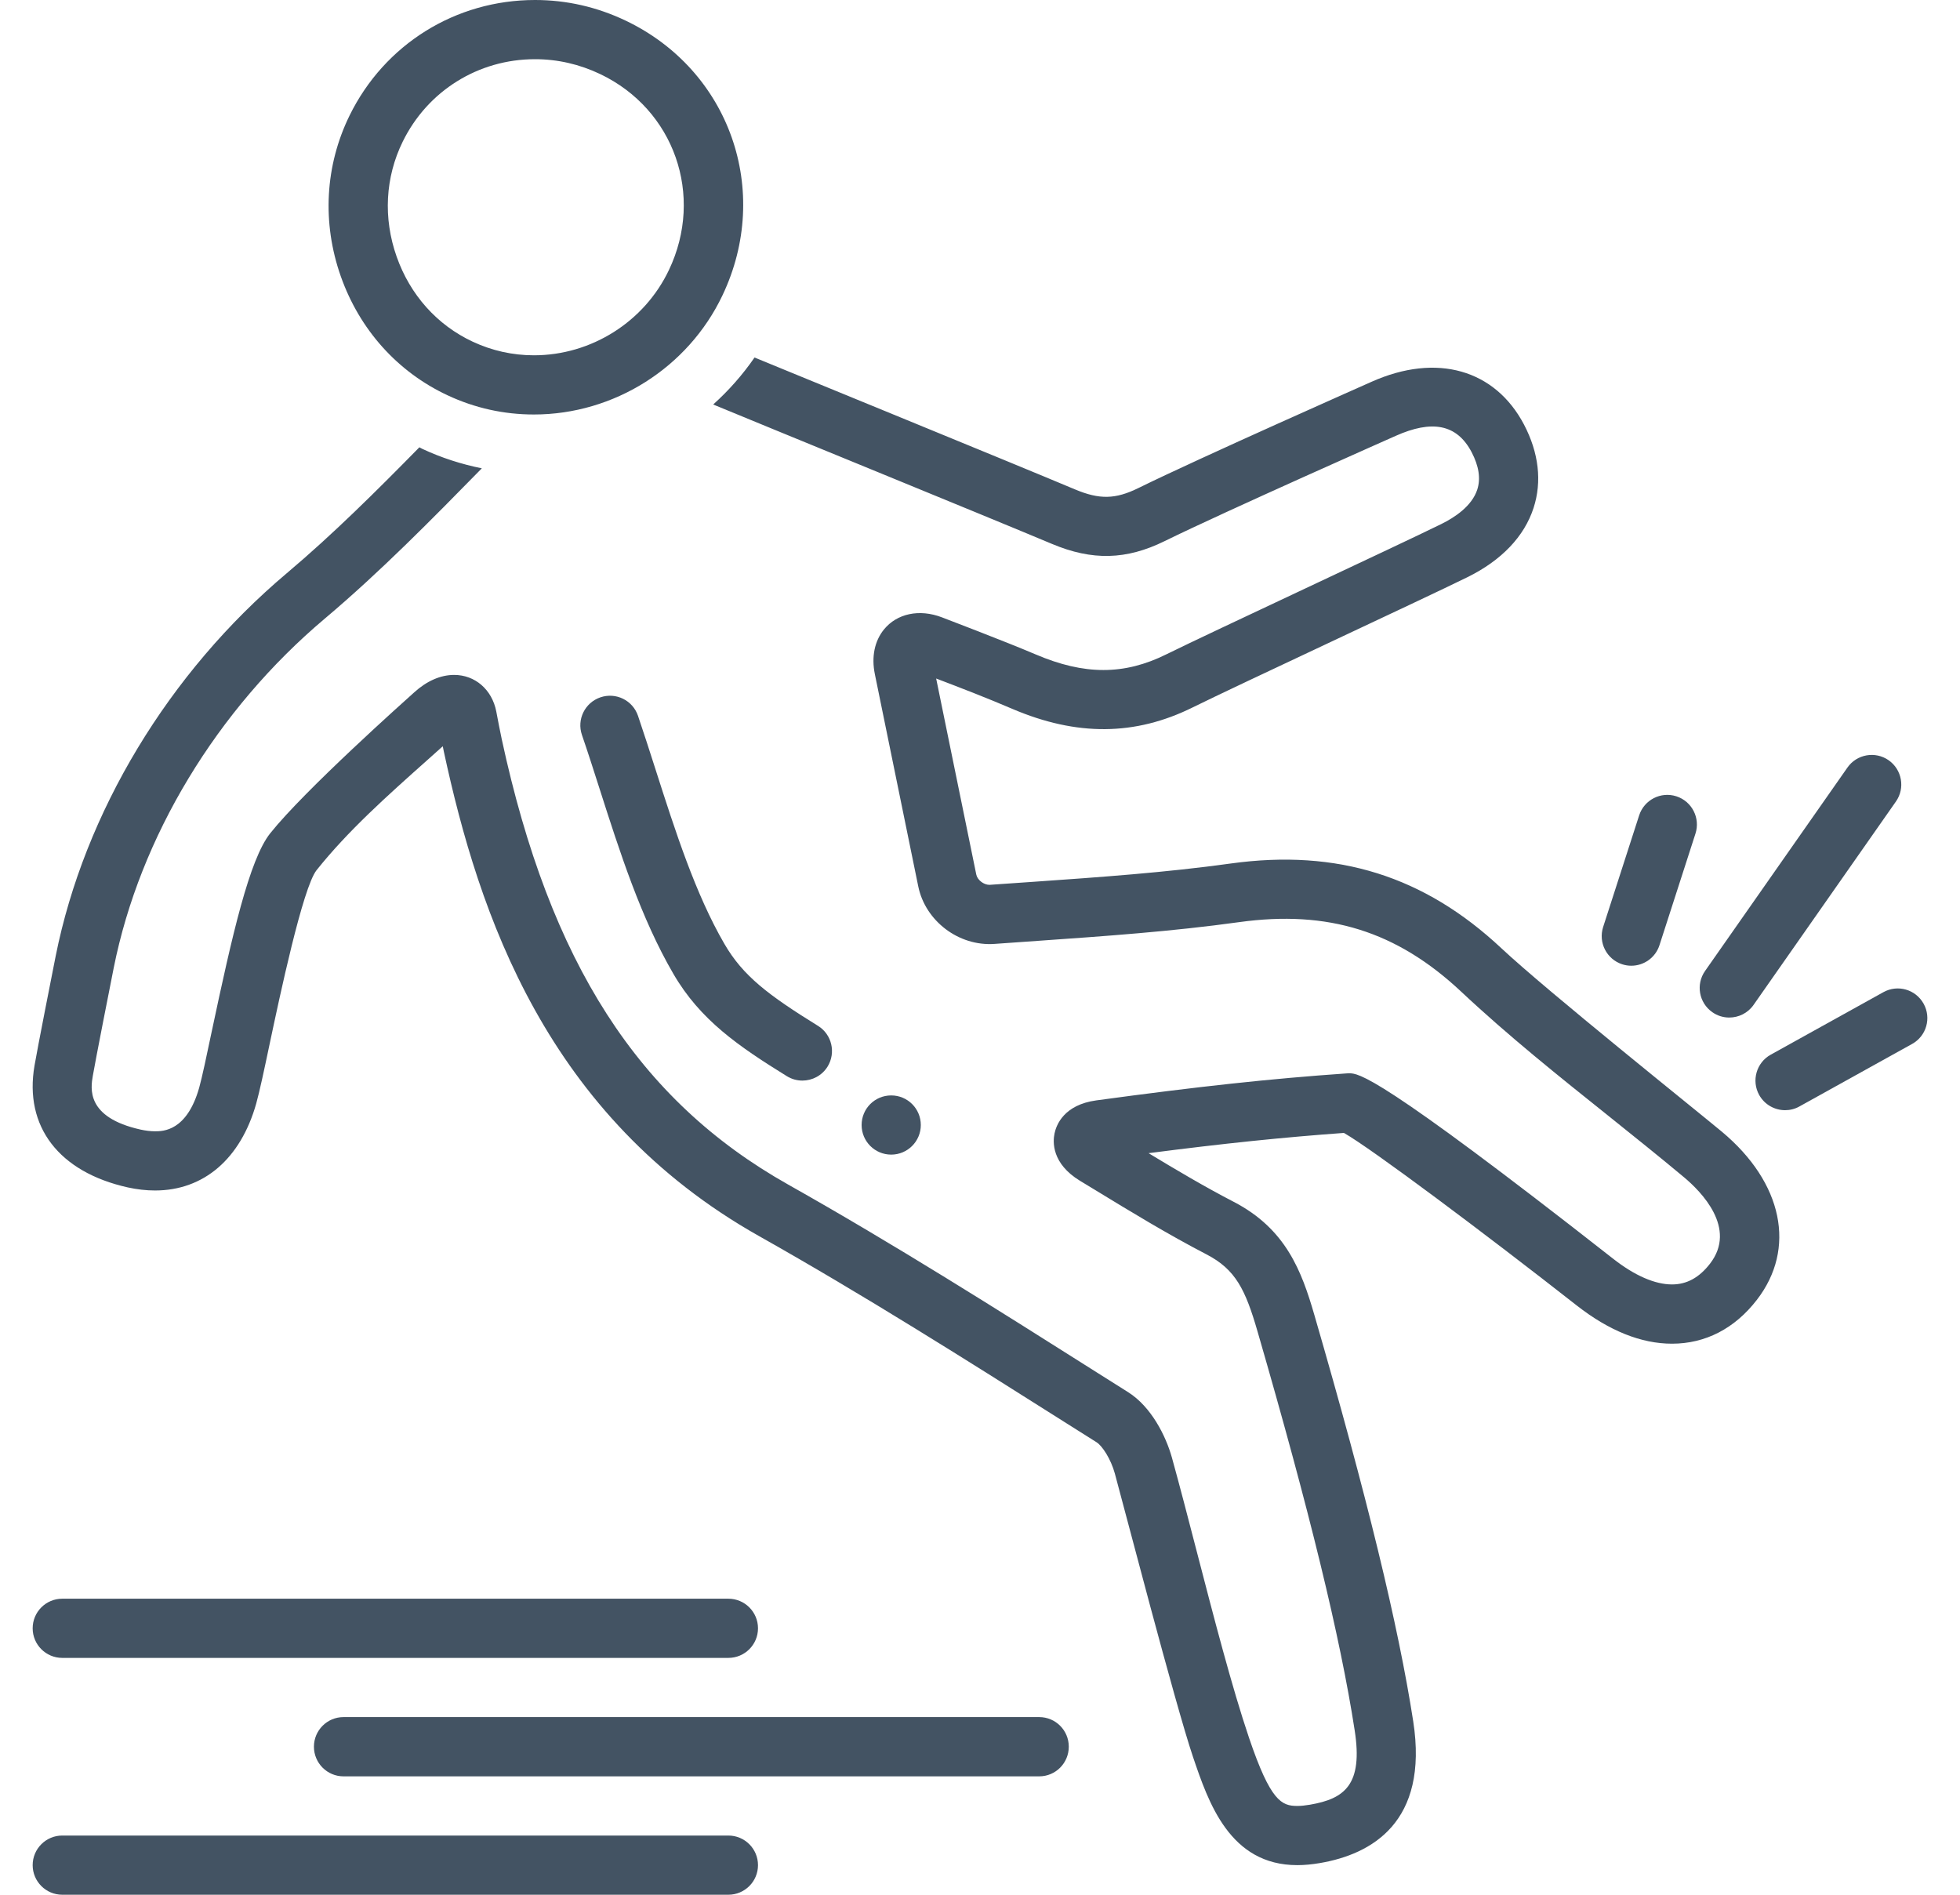
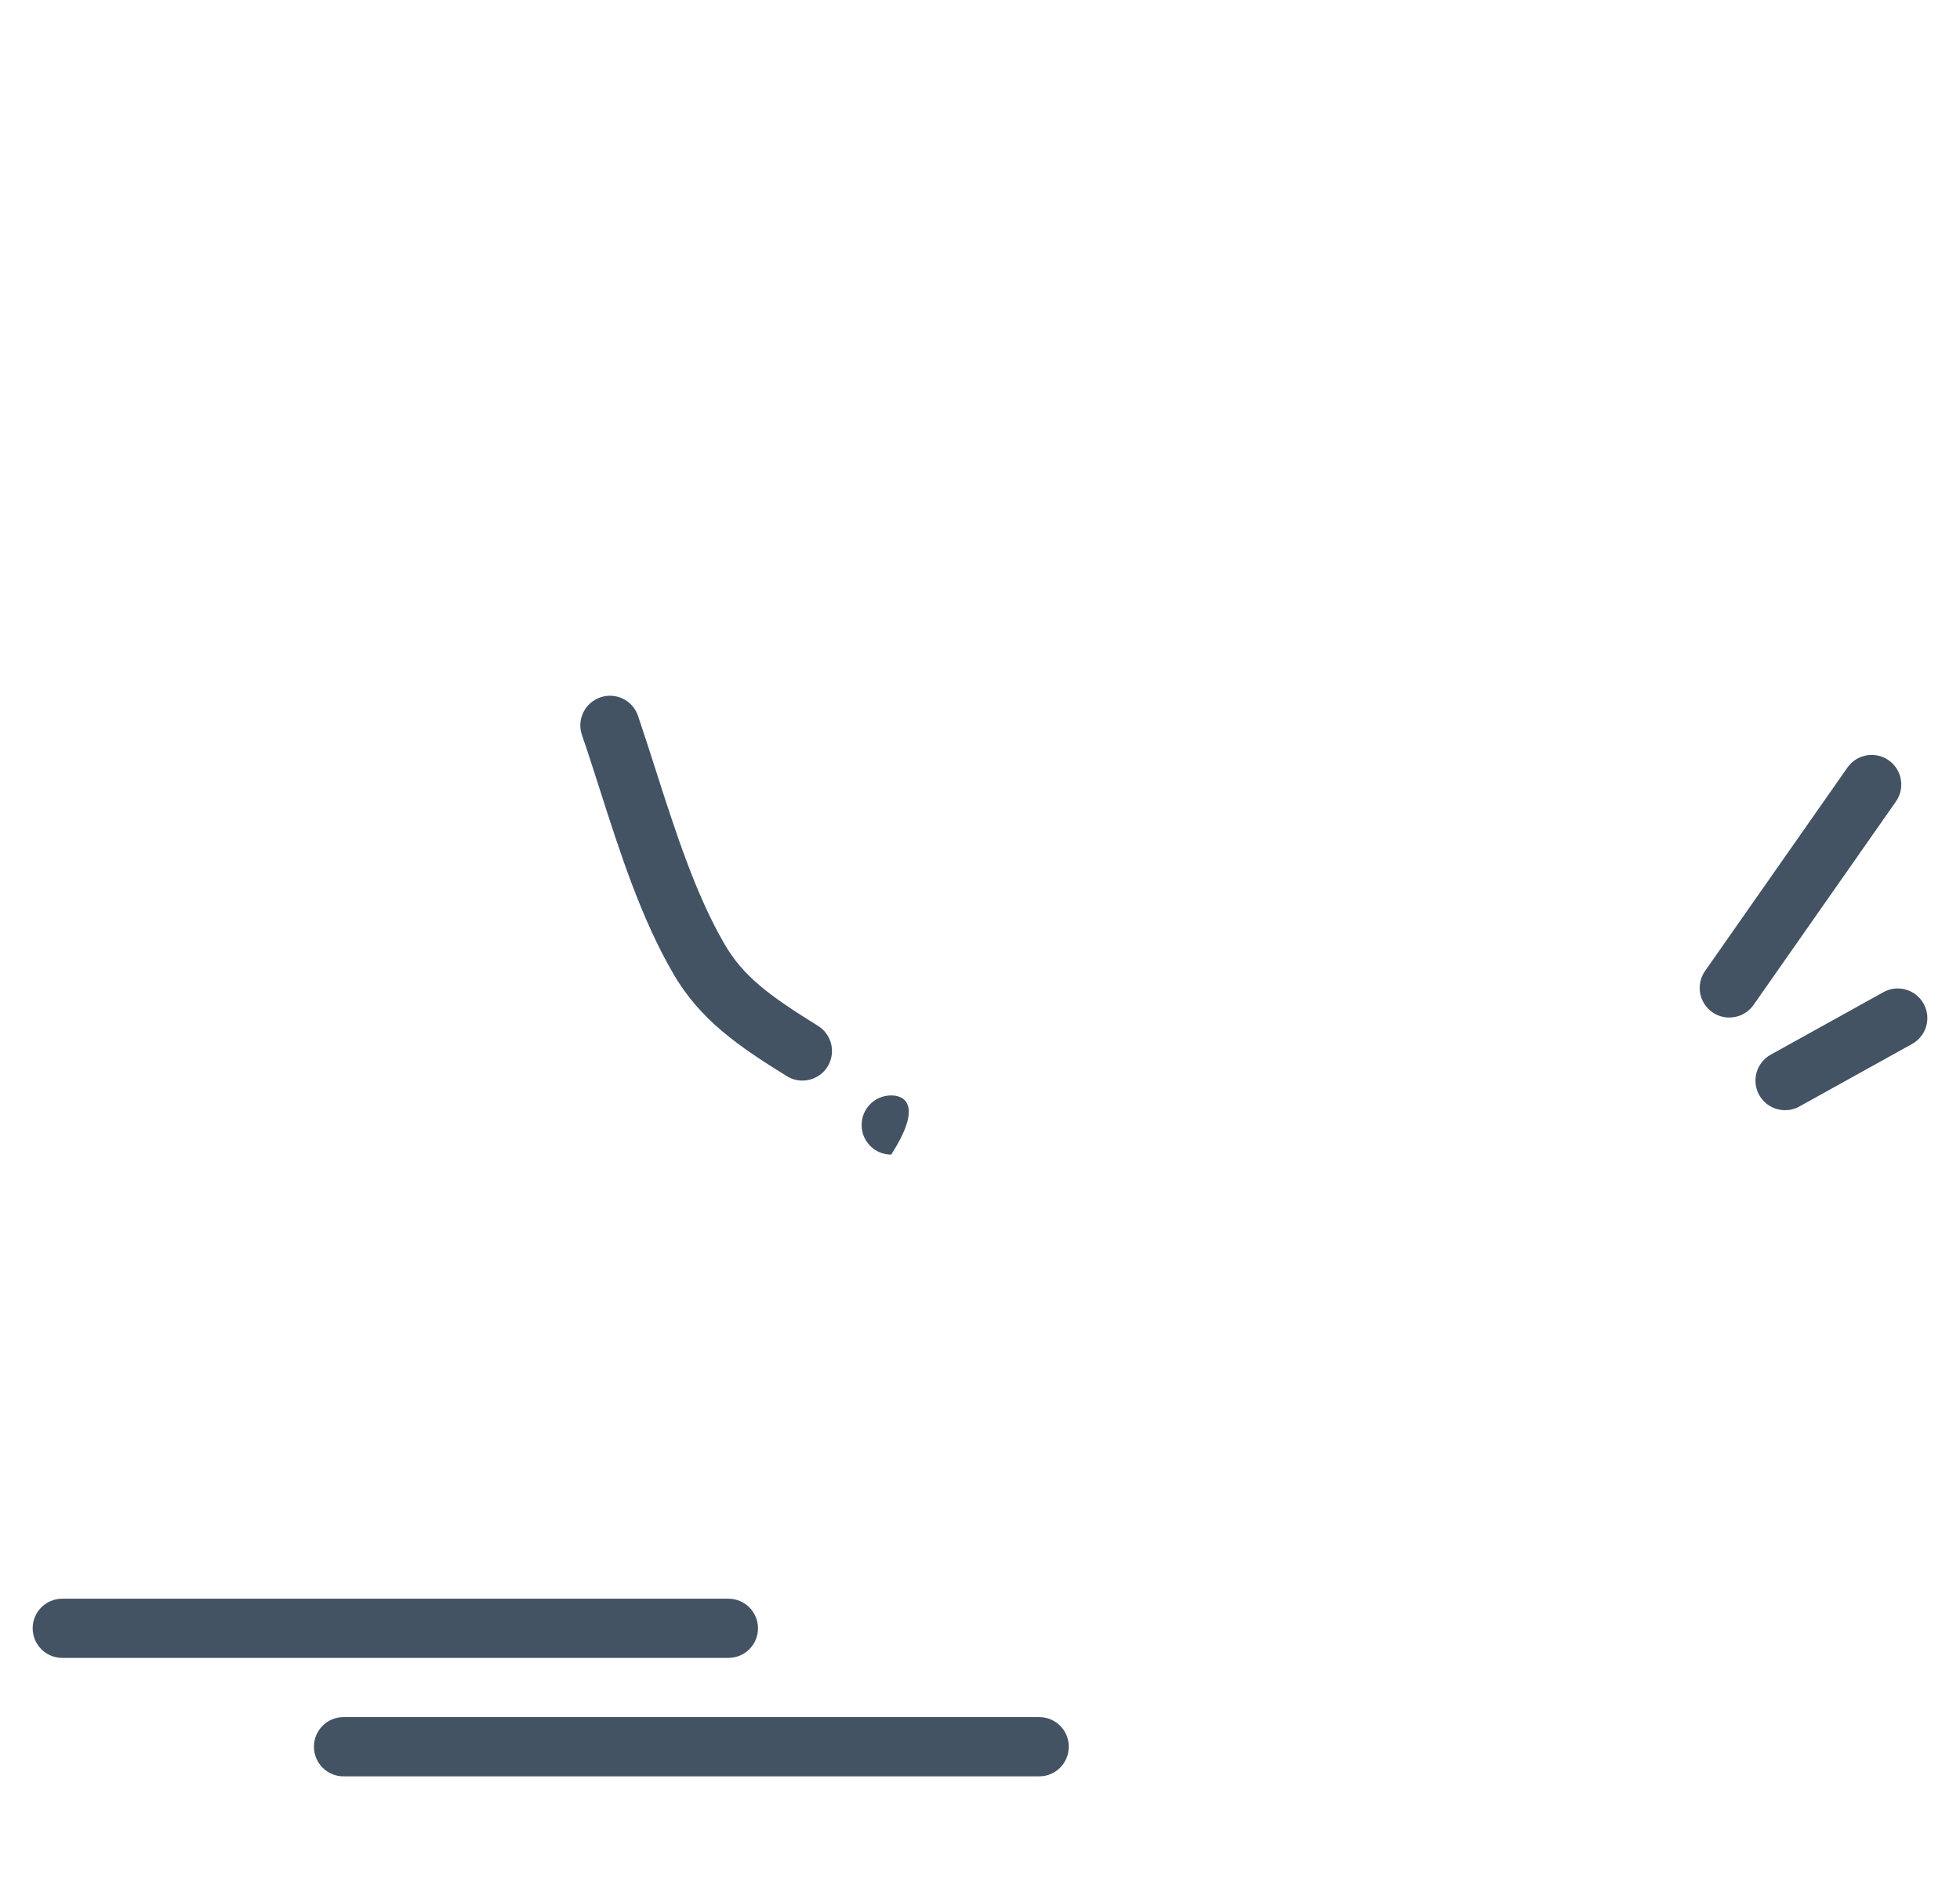
<svg xmlns="http://www.w3.org/2000/svg" width="30" height="29" viewBox="0 0 30 29" fill="none">
  <g clip-path="url(#clip0_319_3039)">
    <path d="M29.443 15.362C29.321 15.143 29.046 15.064 28.827 15.186L27.102 16.143C26.884 16.264 26.805 16.54 26.926 16.759C27.009 16.908 27.164 16.992 27.323 16.992C27.397 16.992 27.473 16.974 27.542 16.935L29.267 15.978C29.486 15.857 29.565 15.581 29.443 15.362Z" fill="#435363" />
-     <path d="M24.83 14.759C24.876 14.774 24.923 14.781 24.969 14.781C25.16 14.781 25.338 14.659 25.4 14.467L25.951 12.759C26.028 12.521 25.897 12.265 25.659 12.188C25.421 12.111 25.166 12.242 25.089 12.48L24.538 14.188C24.461 14.427 24.592 14.682 24.83 14.759Z" fill="#435363" />
    <path d="M26.209 15.492C26.288 15.548 26.379 15.574 26.468 15.574C26.611 15.574 26.752 15.507 26.84 15.381L29.019 12.268C29.163 12.063 29.113 11.78 28.908 11.636C28.703 11.493 28.42 11.543 28.277 11.748L26.098 14.861C25.954 15.066 26.004 15.349 26.209 15.492Z" fill="#435363" />
    <path d="M0.953 25.375H11.148C11.399 25.375 11.602 25.172 11.602 24.922C11.602 24.672 11.399 24.469 11.148 24.469H0.953C0.703 24.469 0.5 24.672 0.5 24.922C0.5 25.172 0.703 25.375 0.953 25.375Z" fill="#435363" />
    <path d="M15.906 26.281H5.258C5.008 26.281 4.805 26.484 4.805 26.734C4.805 26.985 5.008 27.188 5.258 27.188H15.906C16.157 27.188 16.359 26.985 16.359 26.734C16.359 26.484 16.157 26.281 15.906 26.281Z" fill="#435363" />
-     <path d="M11.148 28.094H0.953C0.703 28.094 0.5 28.297 0.5 28.547C0.5 28.797 0.703 29 0.953 29H11.148C11.399 29 11.602 28.797 11.602 28.547C11.602 28.297 11.399 28.094 11.148 28.094Z" fill="#435363" />
-     <path d="M26.356 17.322C25.97 17 23.677 15.166 22.981 14.514C21.802 13.409 20.472 12.991 18.841 13.216C17.841 13.355 16.823 13.426 15.838 13.495C15.609 13.51 15.381 13.526 15.145 13.543C15.056 13.543 14.96 13.468 14.943 13.385L14.329 10.385C14.728 10.537 15.111 10.685 15.493 10.849C16.483 11.272 17.377 11.262 18.254 10.828C18.958 10.48 21.773 9.173 22.461 8.834C22.981 8.578 23.331 8.212 23.473 7.774C23.604 7.371 23.553 6.929 23.326 6.497C22.884 5.659 21.995 5.397 20.994 5.843C20.994 5.843 18.358 7.01 17.424 7.47C17.072 7.643 16.829 7.648 16.453 7.49C15.469 7.076 12.202 5.742 11.549 5.472C11.366 5.737 11.153 5.978 10.916 6.191C11.665 6.502 15.122 7.913 16.102 8.325C16.719 8.584 17.24 8.57 17.824 8.283C18.741 7.832 21.363 6.671 21.363 6.671C21.912 6.426 22.296 6.487 22.524 6.919C22.636 7.133 22.666 7.326 22.611 7.494C22.529 7.746 22.266 7.92 22.06 8.021C21.382 8.355 18.566 9.663 17.852 10.015C17.207 10.335 16.597 10.335 15.849 10.015C15.392 9.82 14.418 9.449 14.418 9.449C14.071 9.316 13.729 9.391 13.531 9.633C13.386 9.811 13.336 10.054 13.391 10.32L14.055 13.567C14.163 14.095 14.673 14.486 15.222 14.447C15.446 14.43 15.673 14.414 15.901 14.399C16.901 14.329 17.935 14.257 18.965 14.114C20.329 13.925 21.377 14.253 22.362 15.175C23.083 15.852 23.864 16.476 24.62 17.08C25.001 17.386 25.396 17.701 25.775 18.018C26.035 18.235 26.595 18.798 26.173 19.342C26.008 19.555 25.818 19.659 25.592 19.659C25.331 19.659 25.021 19.524 24.694 19.268C21.071 16.427 20.794 16.427 20.645 16.427L20.611 16.429C19.456 16.509 18.345 16.629 16.78 16.842C16.284 16.91 16.168 17.218 16.141 17.347C16.113 17.477 16.097 17.809 16.531 18.073L16.747 18.204C17.301 18.542 17.875 18.892 18.467 19.199C18.912 19.43 19.062 19.736 19.248 20.379C20.042 23.118 20.515 25.058 20.735 26.485C20.864 27.316 20.582 27.531 20.05 27.622C19.979 27.634 19.914 27.641 19.857 27.641C19.617 27.641 19.447 27.57 19.118 26.599C18.859 25.834 18.582 24.766 18.314 23.732C18.183 23.226 18.056 22.737 17.938 22.311C17.843 21.971 17.618 21.53 17.269 21.309L16.806 21.017C15.27 20.045 13.68 19.04 12.065 18.131C9.769 16.839 8.417 14.735 7.679 11.31C7.651 11.179 7.626 11.047 7.596 10.889C7.531 10.555 7.272 10.33 6.951 10.33C6.744 10.33 6.533 10.422 6.341 10.596C6.208 10.716 4.664 12.091 4.136 12.754C3.817 13.154 3.554 14.311 3.242 15.782C3.162 16.164 3.092 16.493 3.049 16.647C2.86 17.315 2.493 17.315 2.373 17.315C2.305 17.315 2.23 17.306 2.152 17.289C1.312 17.102 1.388 16.655 1.421 16.464C1.461 16.231 1.687 15.081 1.741 14.812C2.141 12.809 3.319 10.86 4.974 9.466C5.824 8.749 6.612 7.946 7.375 7.168C7.063 7.105 6.759 7.008 6.466 6.871C6.45 6.864 6.435 6.854 6.419 6.846C5.768 7.509 5.096 8.178 4.39 8.773C2.581 10.297 1.292 12.434 0.852 14.634C0.807 14.86 0.571 16.057 0.528 16.311C0.368 17.242 0.901 17.939 1.956 18.174C2.098 18.205 2.238 18.221 2.373 18.221C3.118 18.221 3.682 17.737 3.921 16.893C3.972 16.711 4.042 16.384 4.129 15.97C4.28 15.257 4.633 13.588 4.845 13.319C5.325 12.717 5.919 12.187 6.549 11.626C6.624 11.559 6.7 11.491 6.777 11.422C6.782 11.449 6.788 11.475 6.793 11.501C7.33 13.992 8.364 17.087 11.62 18.92C13.215 19.818 14.795 20.817 16.322 21.783L16.785 22.075C16.871 22.13 17.002 22.328 17.064 22.553C17.181 22.975 17.99 26.094 18.26 26.89C18.497 27.589 18.822 28.547 19.857 28.547C19.965 28.547 20.081 28.536 20.204 28.515C20.987 28.381 21.871 27.896 21.631 26.346C21.404 24.88 20.924 22.904 20.118 20.127C19.922 19.45 19.68 18.808 18.884 18.395C18.444 18.167 18.008 17.909 17.58 17.65C18.738 17.5 19.645 17.407 20.57 17.34C20.993 17.58 22.731 18.881 24.135 19.982C24.63 20.369 25.12 20.566 25.592 20.566C26.103 20.566 26.552 20.334 26.89 19.896C27.498 19.111 27.289 18.101 26.356 17.322Z" fill="#435363" />
-     <path d="M6.85 6.05C7.266 6.245 7.711 6.344 8.172 6.344C9.399 6.344 10.532 5.628 11.058 4.521C11.819 2.921 11.168 1.075 9.577 0.316C9.137 0.106 8.67 0 8.189 0C6.973 0 5.885 0.678 5.35 1.769C4.975 2.535 4.927 3.409 5.216 4.229C5.504 5.045 6.084 5.692 6.85 6.05ZM6.164 2.168C6.545 1.39 7.322 0.906 8.189 0.906C8.534 0.906 8.87 0.983 9.187 1.134C10.32 1.674 10.782 2.991 10.239 4.132C9.863 4.925 9.051 5.438 8.172 5.438C7.845 5.438 7.529 5.367 7.234 5.229C6.69 4.975 6.277 4.513 6.071 3.928C5.863 3.339 5.896 2.714 6.164 2.168Z" fill="#435363" />
    <path d="M9.19 10.673C8.953 10.754 8.826 11.011 8.907 11.248C8.997 11.51 9.085 11.784 9.174 12.063C9.487 13.042 9.812 14.055 10.305 14.902C10.717 15.614 11.31 16.017 12.043 16.471C12.117 16.517 12.2 16.539 12.281 16.539C12.433 16.539 12.581 16.463 12.667 16.325C12.798 16.112 12.733 15.832 12.52 15.701C11.759 15.23 11.372 14.937 11.088 14.447C10.645 13.685 10.336 12.72 10.037 11.787C9.946 11.502 9.856 11.223 9.765 10.955C9.684 10.718 9.427 10.592 9.19 10.673Z" fill="#435363" />
-     <path d="M13.641 17.672C13.891 17.672 14.094 17.469 14.094 17.219C14.094 16.968 13.891 16.766 13.641 16.766C13.39 16.766 13.188 16.968 13.188 17.219C13.188 17.469 13.39 17.672 13.641 17.672Z" fill="#435363" />
+     <path d="M13.641 17.672C14.094 16.968 13.891 16.766 13.641 16.766C13.39 16.766 13.188 16.968 13.188 17.219C13.188 17.469 13.39 17.672 13.641 17.672Z" fill="#435363" />
  </g>
  <defs>
    <clipPath id="clip0_319_3039">
      <rect width="29" height="29" fill="white" transform="translate(0.5)" />
    </clipPath>
  </defs>
</svg>